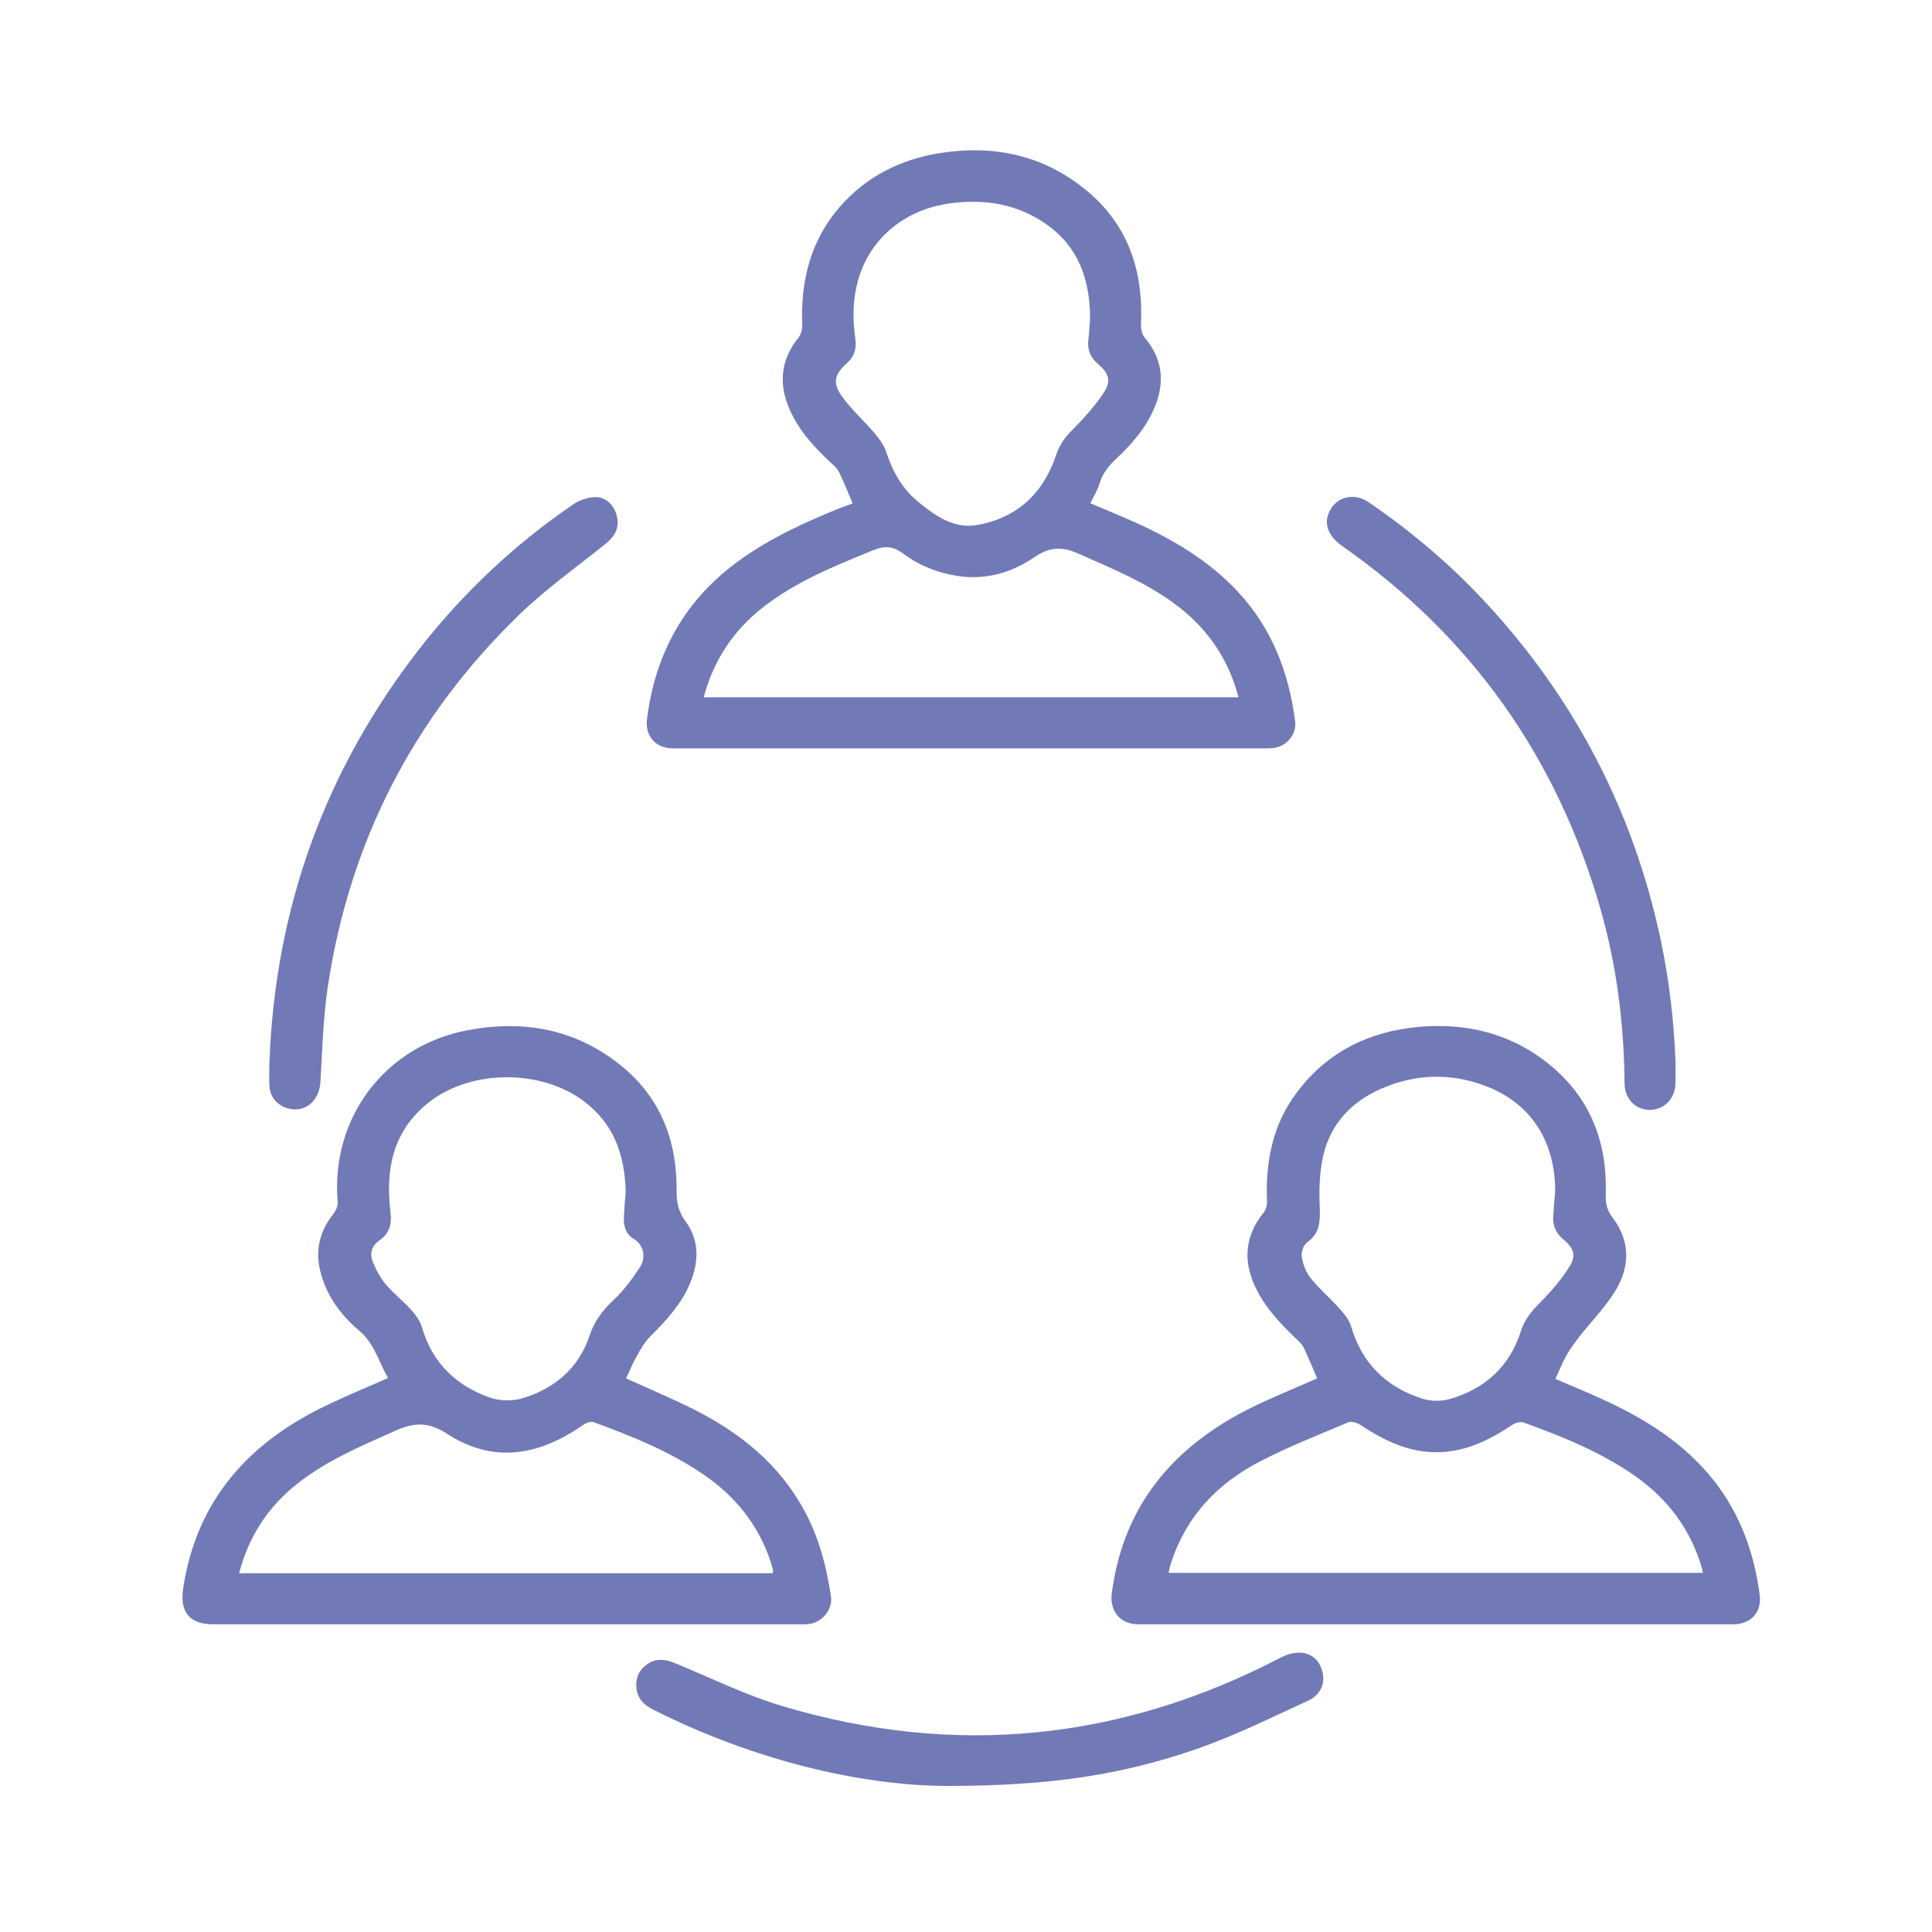
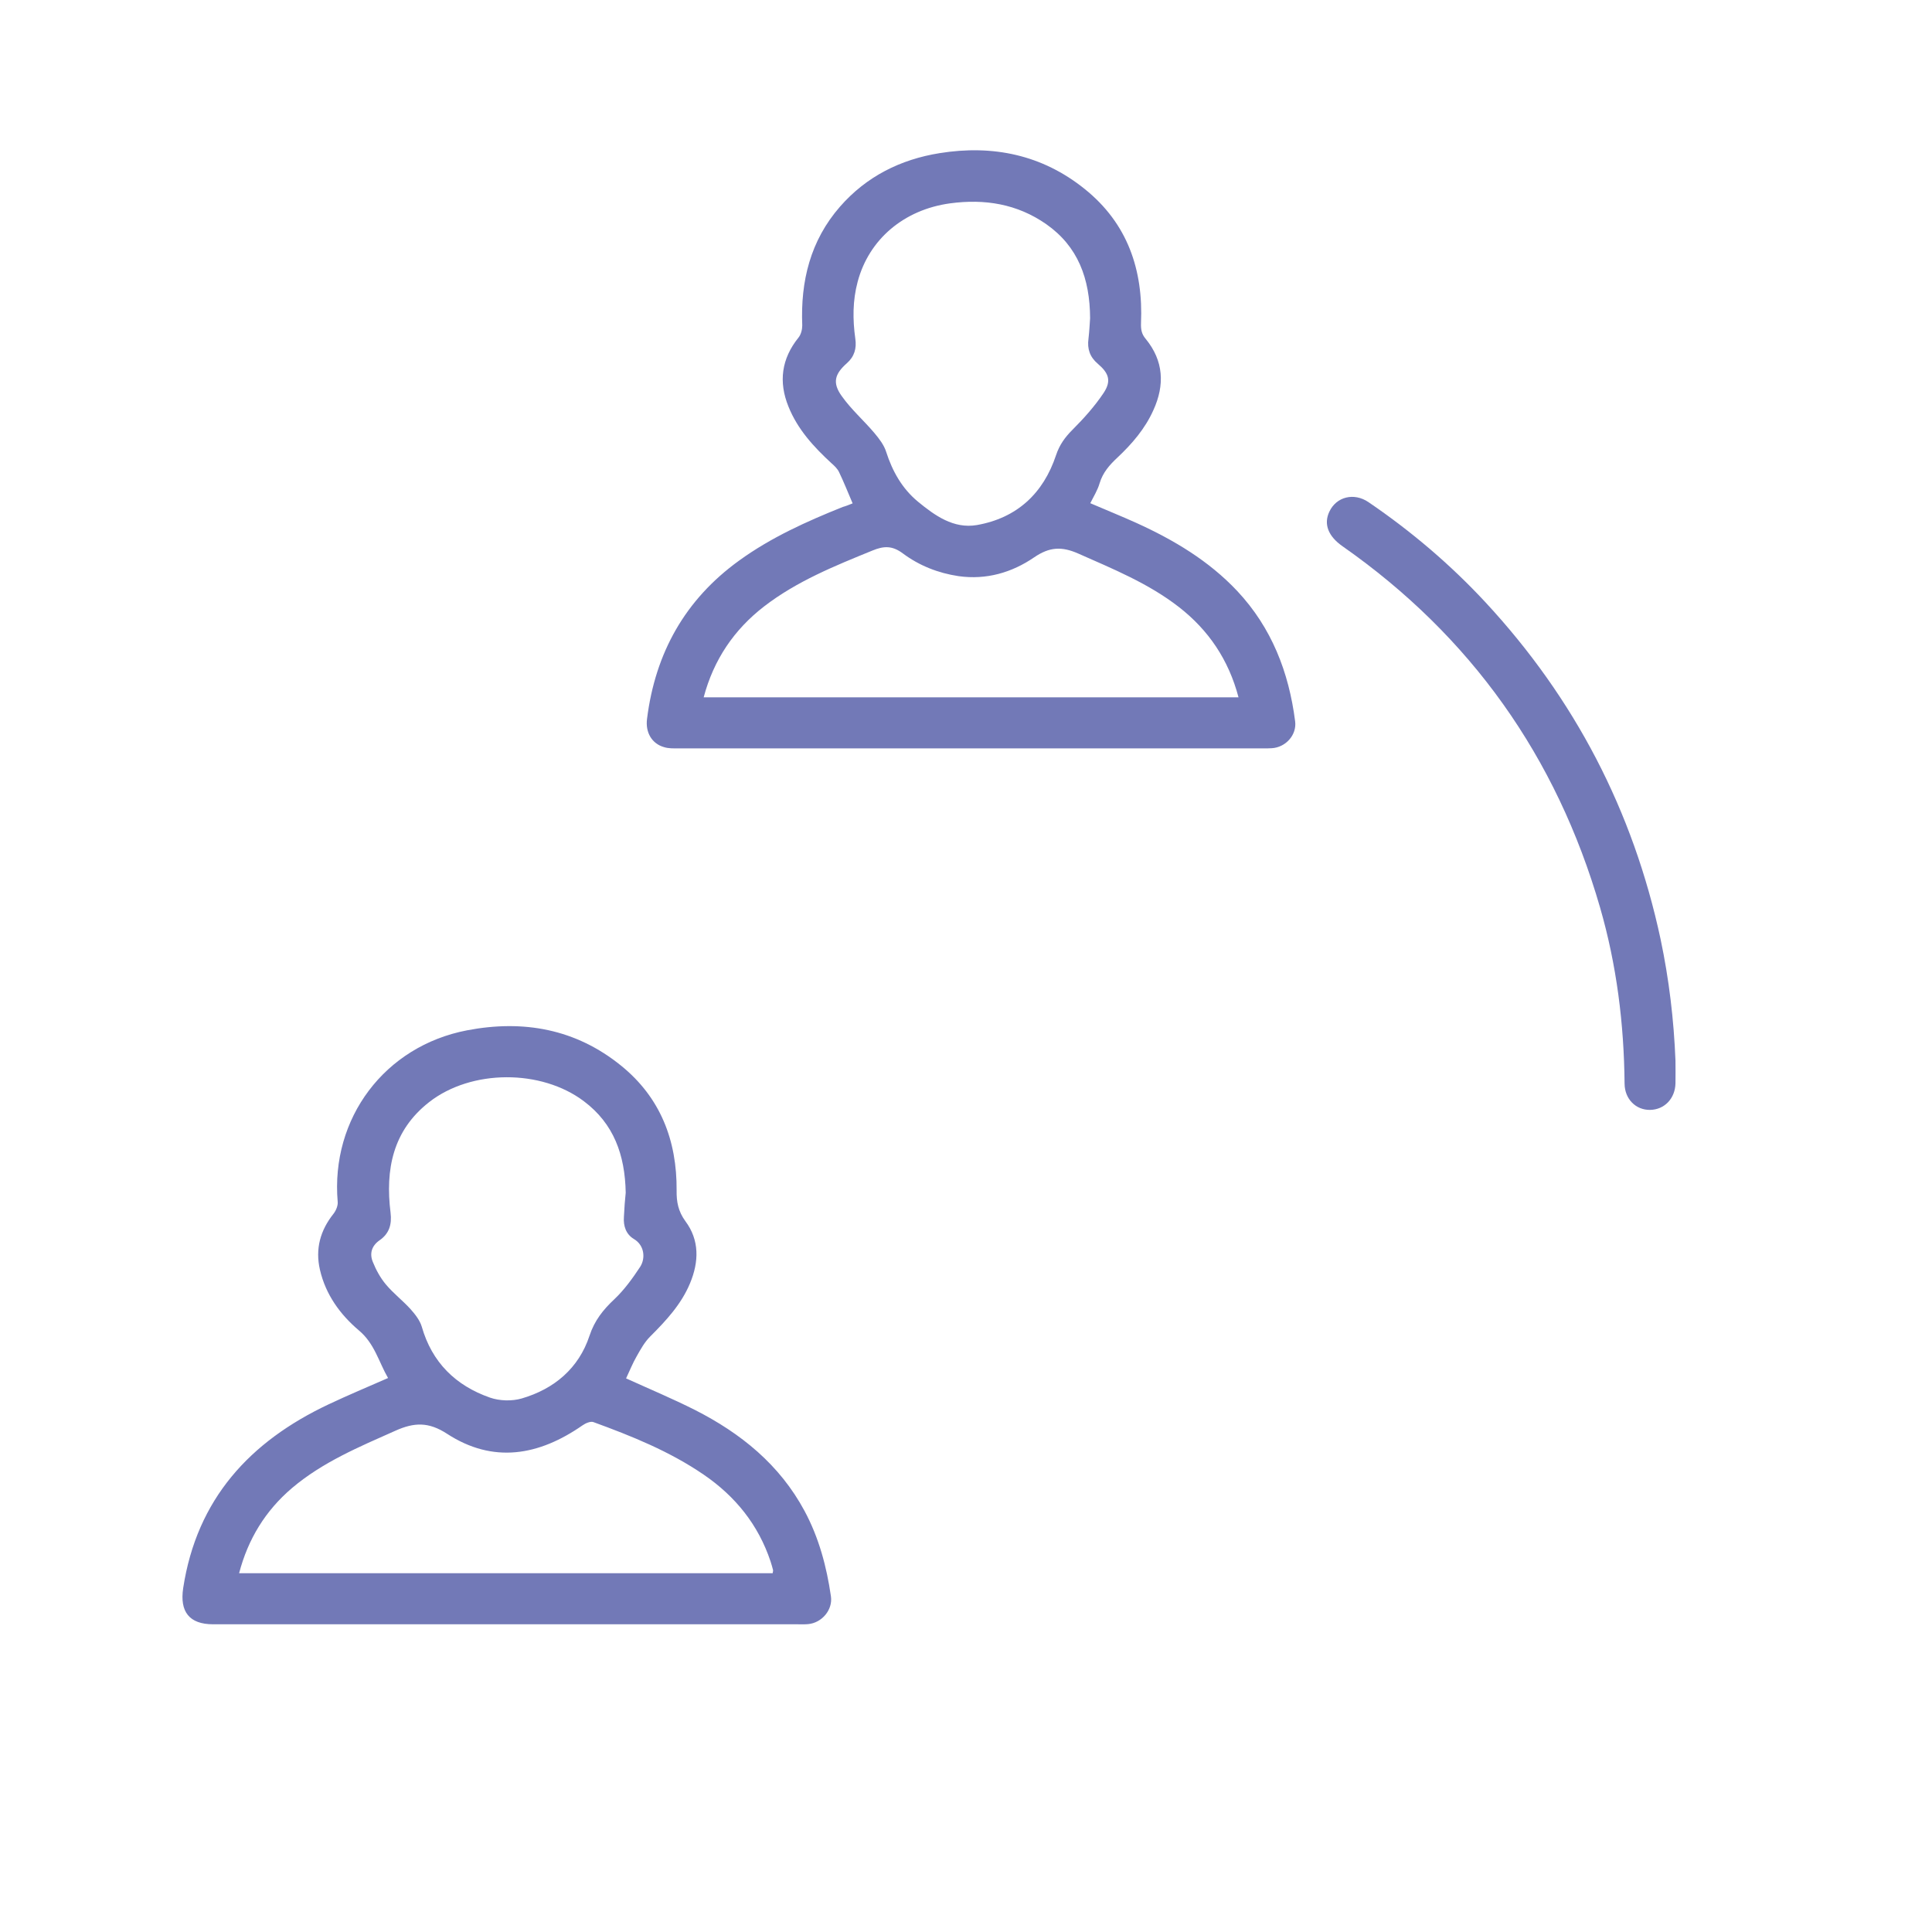
<svg xmlns="http://www.w3.org/2000/svg" width="180" height="180" viewBox="0 0 180 180" fill="none">
-   <rect width="180" height="180" fill="white" />
  <path d="M58.33 128.421C60.5 129.406 62.655 130.308 64.742 131.36C69.017 133.531 72.64 136.453 74.961 140.778C76.297 143.266 77.015 145.954 77.416 148.726C77.6 149.995 76.564 151.198 75.295 151.315C74.962 151.348 74.611 151.331 74.277 151.331C56.142 151.331 38.008 151.331 19.856 151.331C17.635 151.331 16.733 150.162 17.067 147.958C18.337 139.659 23.279 134.299 30.61 130.842C32.413 129.99 34.25 129.222 36.154 128.387C35.286 126.885 34.902 125.181 33.449 123.962C31.695 122.476 30.343 120.623 29.808 118.301C29.358 116.348 29.842 114.628 31.078 113.075C31.311 112.774 31.495 112.323 31.462 111.973C30.794 104.191 35.837 97.462 43.518 95.992C48.761 94.99 53.637 95.859 57.862 99.282C61.536 102.254 63.072 106.262 63.039 110.904C63.022 111.973 63.189 112.858 63.857 113.776C65.176 115.546 65.126 117.55 64.291 119.554C63.473 121.524 62.053 123.044 60.567 124.53C60.05 125.048 59.682 125.716 59.315 126.367C58.947 127.001 58.664 127.72 58.33 128.421ZM58.296 111.121C58.229 107.581 57.178 104.692 54.406 102.605C50.431 99.599 43.919 99.616 39.995 102.672C36.588 105.327 35.887 108.967 36.388 112.991C36.521 114.093 36.254 114.945 35.352 115.563C34.618 116.081 34.417 116.799 34.734 117.567C35.035 118.318 35.436 119.053 35.954 119.671C36.638 120.489 37.507 121.157 38.225 121.942C38.659 122.426 39.11 122.994 39.293 123.595C40.245 126.934 42.449 129.089 45.639 130.208C46.541 130.525 47.693 130.558 48.611 130.291C51.633 129.406 53.921 127.486 54.923 124.446C55.391 123.027 56.192 122.025 57.244 121.04C58.163 120.172 58.947 119.086 59.649 118.018C60.15 117.233 60.05 116.014 59.048 115.429C58.33 114.995 58.062 114.227 58.129 113.375C58.163 112.574 58.229 111.755 58.296 111.121ZM71.989 146.555C72.006 146.438 72.039 146.355 72.022 146.272C71.956 146.004 71.872 145.737 71.789 145.47C70.653 142.064 68.516 139.408 65.56 137.388C62.387 135.217 58.864 133.798 55.291 132.495C55.023 132.395 54.556 132.595 54.272 132.796C50.214 135.618 45.956 136.386 41.648 133.58C39.928 132.462 38.592 132.512 36.839 133.297C33.465 134.8 30.059 136.219 27.203 138.64C24.732 140.744 23.112 143.383 22.277 146.572H71.989V146.555Z" fill="#7279B7" />
-   <path d="M122.72 128.42C122.285 127.418 121.901 126.483 121.467 125.565C121.35 125.298 121.116 125.064 120.899 124.863C119.28 123.327 117.743 121.724 116.825 119.62C115.79 117.216 116.09 115.011 117.727 112.974C117.944 112.707 118.061 112.273 118.044 111.905C117.894 108.198 118.578 104.708 120.883 101.703C123.721 97.962 127.596 96.092 132.171 95.674C136.746 95.257 140.971 96.342 144.561 99.348C148.252 102.454 149.755 106.545 149.604 111.288C149.588 112.106 149.704 112.74 150.239 113.442C151.875 115.579 151.875 117.95 150.556 120.171C149.621 121.741 148.285 123.077 147.133 124.546C146.699 125.114 146.281 125.682 145.931 126.3C145.547 126.984 145.263 127.719 144.912 128.471C146.365 129.088 147.817 129.689 149.237 130.341C152.961 132.027 156.417 134.131 159.122 137.271C161.944 140.544 163.397 144.384 163.948 148.609C164.149 150.228 163.113 151.331 161.477 151.331C142.992 151.331 124.523 151.331 106.038 151.331C104.351 151.331 103.366 150.078 103.583 148.425C104.719 139.792 109.828 134.265 117.46 130.725C119.213 129.923 120.966 129.188 122.72 128.42ZM144.895 111.004C144.895 106.228 142.557 102.688 138.249 101.118C135.043 99.949 131.82 100.066 128.681 101.435C125.926 102.637 123.972 104.692 123.287 107.647C122.937 109.184 122.887 110.82 122.953 112.406C123.003 113.759 123.003 114.894 121.768 115.763C121.434 115.996 121.217 116.681 121.283 117.099C121.4 117.8 121.668 118.535 122.118 119.086C122.92 120.088 123.922 120.939 124.79 121.908C125.224 122.392 125.692 122.96 125.876 123.561C126.877 127.017 129.148 129.238 132.505 130.307C133.29 130.558 134.275 130.574 135.076 130.341C138.333 129.405 140.654 127.318 141.689 124.045C142.023 122.993 142.607 122.258 143.359 121.49C144.428 120.421 145.43 119.27 146.231 118C146.882 116.965 146.615 116.264 145.68 115.496C144.912 114.861 144.611 114.076 144.728 113.108C144.762 112.407 144.828 111.705 144.895 111.004ZM158.655 146.555C158.621 146.405 158.605 146.288 158.588 146.187C157.553 142.547 155.432 139.692 152.343 137.521C149.153 135.283 145.58 133.847 141.94 132.528C141.656 132.428 141.188 132.561 140.904 132.745C139.034 133.997 137.08 135.016 134.793 135.25C131.787 135.567 129.232 134.398 126.811 132.795C126.493 132.578 125.926 132.378 125.625 132.511C122.853 133.68 120.048 134.782 117.376 136.168C113.468 138.189 110.563 141.211 109.144 145.486C109.027 145.82 108.96 146.154 108.876 146.538H158.655V146.555Z" fill="#7279B7" />
  <path d="M79.437 46.898C79.002 45.88 78.618 44.911 78.168 43.976C78.017 43.659 77.733 43.392 77.466 43.158C75.813 41.638 74.31 40.002 73.459 37.881C72.523 35.577 72.807 33.423 74.394 31.452C74.627 31.168 74.744 30.701 74.744 30.317C74.577 26.192 75.496 22.418 78.268 19.245C80.722 16.44 83.895 14.854 87.535 14.269C92.495 13.468 97.104 14.42 101.061 17.609C105.052 20.815 106.522 25.14 106.305 30.116C106.288 30.684 106.355 31.118 106.739 31.569C108.425 33.623 108.526 35.877 107.457 38.215C106.689 39.935 105.47 41.354 104.1 42.64C103.366 43.325 102.748 44.026 102.447 45.028C102.264 45.663 101.896 46.247 101.579 46.882C103.048 47.516 104.468 48.084 105.871 48.719C109.361 50.305 112.617 52.242 115.272 55.064C118.478 58.487 120.081 62.628 120.665 67.204C120.832 68.473 119.78 69.642 118.478 69.709C118.244 69.725 118.027 69.725 117.793 69.725C99.592 69.725 81.407 69.725 63.206 69.725C62.755 69.725 62.287 69.742 61.87 69.609C60.734 69.291 60.116 68.239 60.283 66.97C61.051 60.842 63.823 55.865 68.866 52.225C71.839 50.071 75.145 48.585 78.518 47.232C78.819 47.149 79.103 47.032 79.437 46.898ZM101.562 29.649C101.546 25.942 100.427 22.953 97.471 20.882C94.766 18.995 91.743 18.511 88.521 18.945C84.229 19.529 80.956 22.285 79.904 26.259C79.437 27.996 79.437 29.766 79.687 31.552C79.821 32.454 79.604 33.222 78.902 33.84C77.767 34.842 77.533 35.66 78.418 36.896C79.303 38.148 80.489 39.184 81.474 40.353C81.908 40.87 82.359 41.455 82.559 42.089C83.144 43.91 84.046 45.513 85.515 46.732C87.101 48.034 88.838 49.286 91.009 48.919C94.733 48.268 97.204 45.98 98.389 42.407C98.707 41.455 99.208 40.754 99.909 40.052C100.978 38.983 101.996 37.848 102.831 36.596C103.566 35.477 103.299 34.758 102.28 33.89C101.546 33.272 101.278 32.504 101.412 31.552C101.495 30.834 101.529 30.133 101.562 29.649ZM115.389 64.966C114.47 61.476 112.6 58.704 109.828 56.55C106.989 54.346 103.7 53.01 100.46 51.574C98.907 50.889 97.772 50.956 96.352 51.925C94.282 53.344 91.894 54.045 89.305 53.678C87.402 53.394 85.632 52.693 84.112 51.557C83.127 50.823 82.342 50.856 81.29 51.29C77.767 52.726 74.243 54.146 71.188 56.5C68.382 58.671 66.495 61.46 65.56 64.966H115.389Z" fill="#7279B7" />
  <path d="M156.1 98.814C156.1 99.516 156.117 100.217 156.1 100.935C156.067 102.354 155.065 103.39 153.729 103.406C152.41 103.423 151.374 102.404 151.358 100.968C151.307 95.391 150.623 89.897 149.07 84.537C145.012 70.51 137.047 59.272 125.074 50.889C123.738 49.954 123.304 48.818 123.855 47.666C124.506 46.28 126.143 45.863 127.495 46.781C131.469 49.486 135.127 52.592 138.399 56.116C146.715 65.083 152.159 75.553 154.714 87.509C155.499 91.233 155.95 95.007 156.1 98.814Z" fill="#7279B7" />
-   <path d="M25.099 99.048C25.617 84.671 30.259 71.763 39.109 60.408C43.184 55.198 47.96 50.706 53.42 46.982C54.005 46.581 54.806 46.315 55.508 46.315C56.509 46.315 57.261 47.132 57.478 48.118C57.712 49.153 57.328 49.938 56.409 50.673C53.687 52.86 50.815 54.897 48.327 57.319C38.525 66.837 32.58 78.392 30.543 91.918C30.109 94.84 30.026 97.813 29.858 100.752C29.758 102.588 28.422 103.724 26.786 103.256C25.817 102.972 25.149 102.188 25.099 101.169C25.066 100.468 25.099 99.766 25.099 99.048Z" fill="#7279B7" />
-   <path d="M88.137 166.394C80.138 166.344 70.236 164.006 60.885 159.297C60.033 158.863 59.398 158.295 59.298 157.276C59.198 156.358 59.515 155.607 60.267 155.072C61.102 154.471 61.97 154.571 62.905 154.955C66.228 156.324 69.484 157.944 72.924 158.963C88.955 163.739 104.434 162.186 119.279 154.454C121.2 153.452 122.87 154.054 123.237 155.89C123.454 156.942 122.987 157.944 121.818 158.479C118.445 160.015 115.105 161.685 111.615 162.904C104.485 165.392 97.722 166.394 88.137 166.394Z" fill="#7279B7" />
</svg>